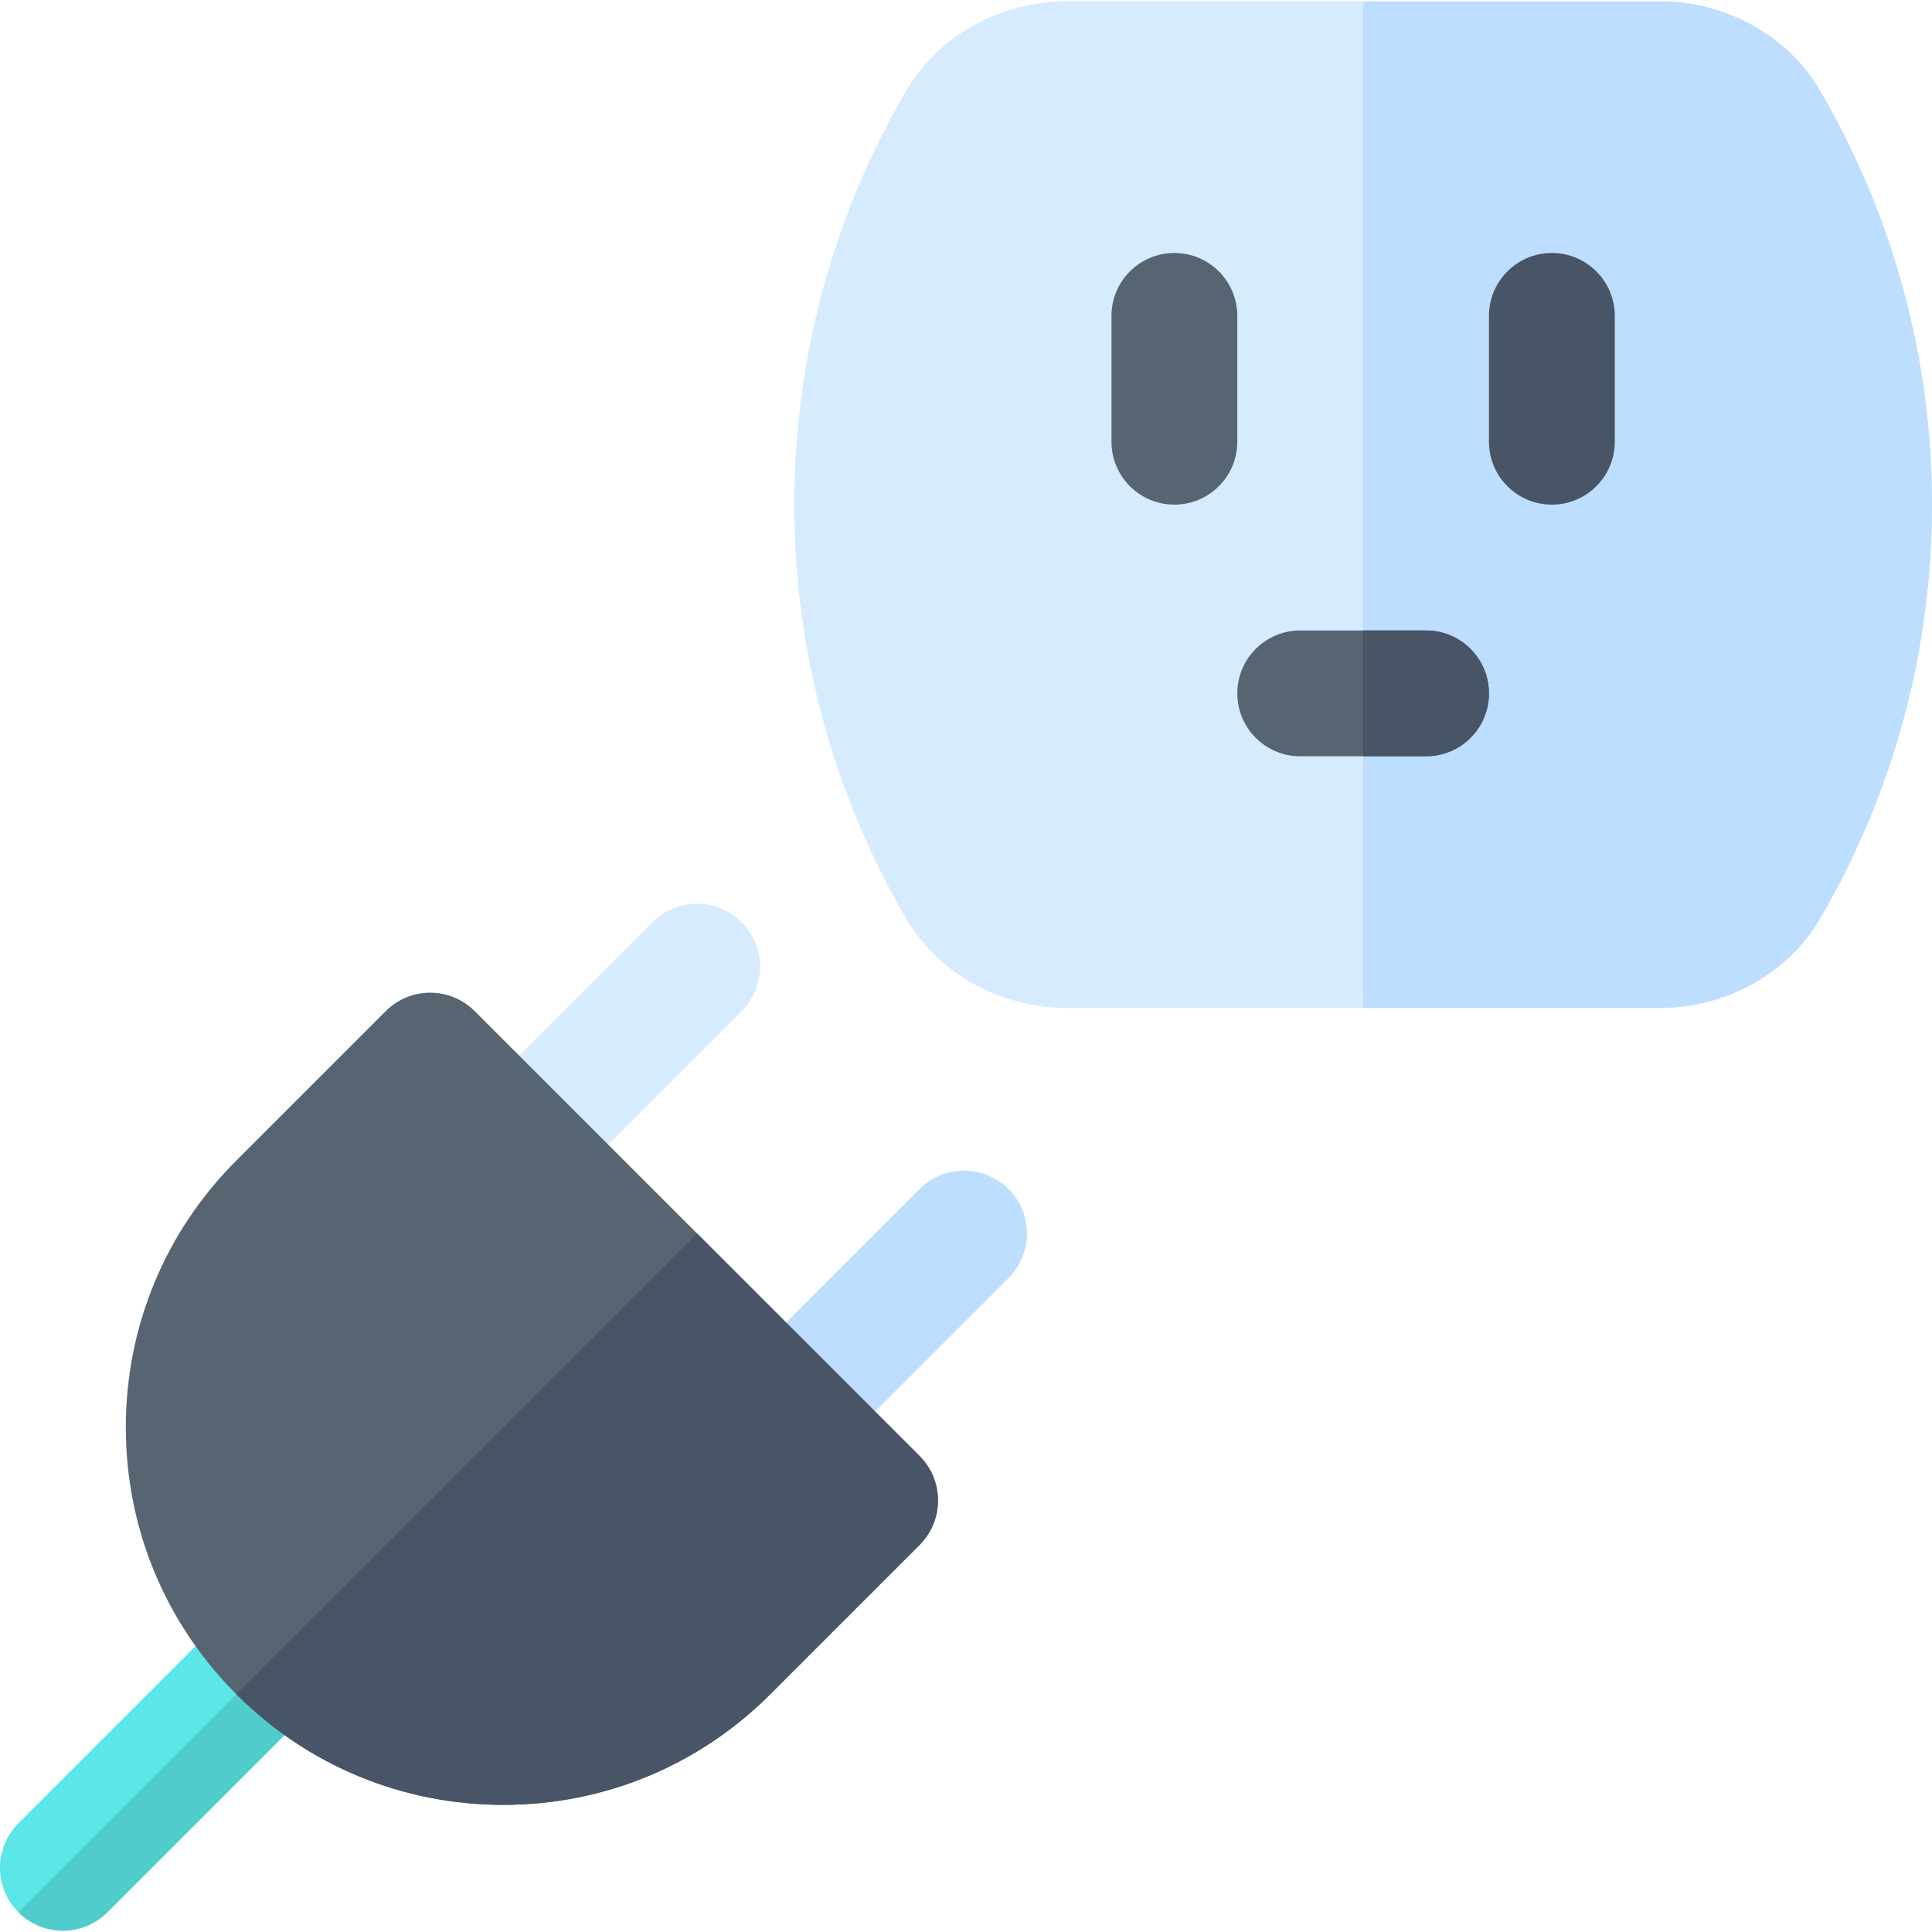
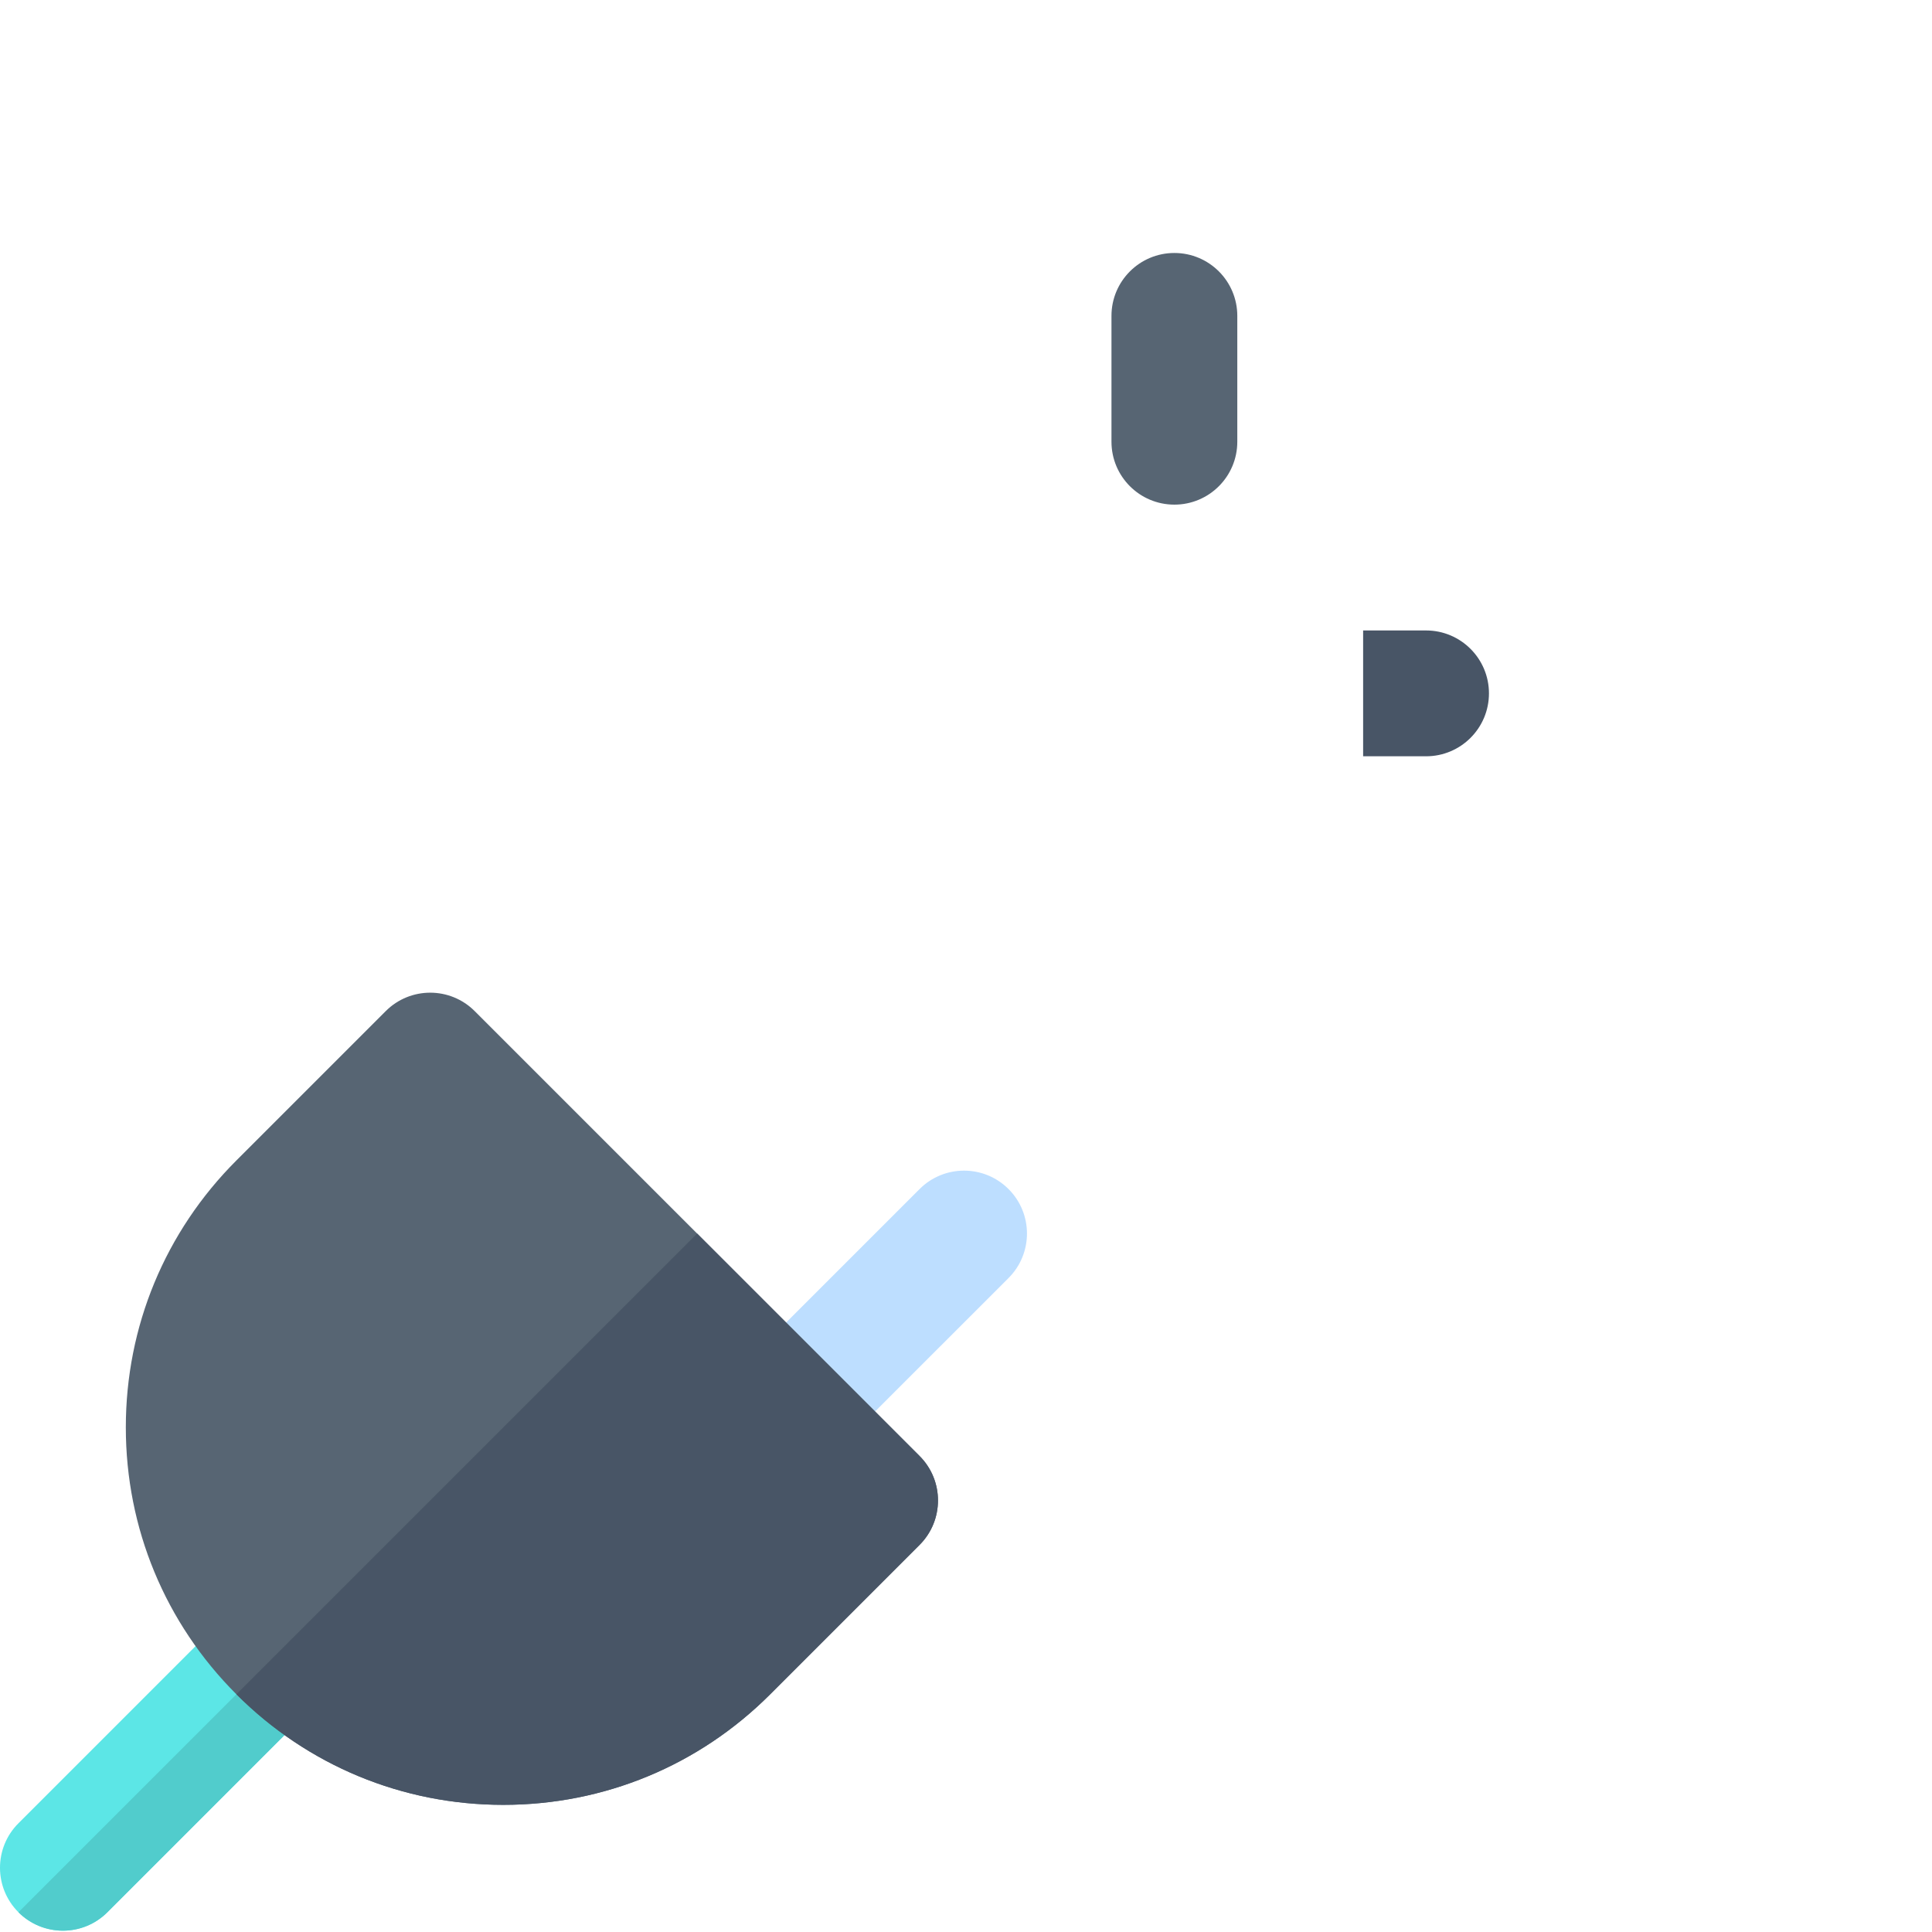
<svg xmlns="http://www.w3.org/2000/svg" height="800px" width="800px" version="1.1" id="Layer_1" viewBox="0 0 511.999 511.999" xml:space="preserve">
-   <path style="fill:#D7EBFF;" d="M439.656,267.115H282.828c-17.769,0-34.106-9.048-42.631-23.614  c-39.614-67.706-39.614-151.83,0-219.53c8.526-14.572,24.862-23.62,42.631-23.62h156.828c17.769,0,34.106,9.048,42.637,23.614v0.006  c39.609,67.7,39.609,151.824,0,219.524C473.761,258.068,457.425,267.115,439.656,267.115z" />
-   <path style="fill:#BDDEFF;" d="M482.293,23.965c-8.532-14.566-24.868-23.614-42.637-23.614h-78.414v266.764h78.414  c17.769,0,34.106-9.048,42.637-23.62c39.609-67.7,39.609-151.824,0-219.524V23.965z" />
-   <path style="fill:#576573;" d="M377.915,200.424h-33.345c-9.21,0-16.673-7.463-16.673-16.673s7.463-16.673,16.673-16.673h33.345  c9.21,0,16.673,7.463,16.673,16.673S387.125,200.424,377.915,200.424z" />
  <path style="fill:#485566;" d="M377.915,167.078h-16.673v33.345h16.673c9.21,0,16.673-7.463,16.673-16.673  S387.125,167.078,377.915,167.078z" />
  <path style="fill:#576573;" d="M311.224,133.733c-9.21,0-16.673-7.463-16.673-16.673V83.715c0-9.21,7.463-16.673,16.673-16.673  c9.21,0,16.673,7.463,16.673,16.673v33.345C327.896,126.27,320.434,133.733,311.224,133.733z" />
-   <path style="fill:#485566;" d="M411.26,133.733c-9.21,0-16.673-7.463-16.673-16.673V83.715c0-9.21,7.463-16.673,16.673-16.673  c9.21,0,16.673,7.463,16.673,16.673v33.345C427.933,126.27,420.47,133.733,411.26,133.733z" />
-   <path style="fill:#D7EBFF;" d="M137.593,319.993c-4.266,0-8.532-1.628-11.788-4.885c-6.512-6.507-6.512-17.064,0-23.576  l47.153-47.158c6.502-6.512,17.064-6.512,23.576,0c6.512,6.507,6.512,17.064,0,23.576l-47.153,47.158  C146.13,318.366,141.859,319.993,137.593,319.993z" />
  <path style="fill:#BDDEFF;" d="M208.327,390.728c-4.266,0-8.532-1.628-11.788-4.885c-6.512-6.512-6.512-17.068,0-23.576  l47.158-47.153c6.512-6.512,17.064-6.512,23.576,0c6.512,6.512,6.512,17.068,0,23.576l-47.158,47.153  C216.859,389.099,212.593,390.728,208.327,390.728z" />
  <path style="fill:#5CE6E6;" d="M16.672,511.648c-4.266,0-8.532-1.628-11.788-4.885c-6.512-6.507-6.512-17.068,0-23.576  l57.763-57.763c6.512-6.512,17.064-6.512,23.576,0c6.512,6.507,6.512,17.068,0,23.576l-57.763,57.763  C25.204,510.02,20.938,511.648,16.672,511.648z" />
  <path style="fill:#51CCCC;" d="M16.672,511.648c4.266,0,8.532-1.628,11.788-4.885L86.223,449c6.512-6.507,6.512-17.068,0-23.576  L4.884,506.764C8.14,510.02,12.406,511.648,16.672,511.648z" />
  <path style="fill:#576573;" d="M133.381,478.303c-26.719,0-51.842-10.404-70.735-29.302l0,0l0,0  c-18.898-18.892-29.302-44.016-29.302-70.735c0-26.724,10.404-51.842,29.302-70.735l39.576-39.576  c6.512-6.512,17.064-6.512,23.576,0L243.69,385.848c6.512,6.507,6.512,17.068,0,23.576L204.115,449  C185.223,467.899,160.105,478.303,133.381,478.303z" />
  <path style="fill:#485566;" d="M243.691,409.425c6.512-6.507,6.512-17.068,0-23.576l-58.946-58.946L62.646,449.001  c18.892,18.898,44.016,29.302,70.735,29.302c26.724,0,51.842-10.404,70.735-29.302L243.691,409.425z" />
</svg>